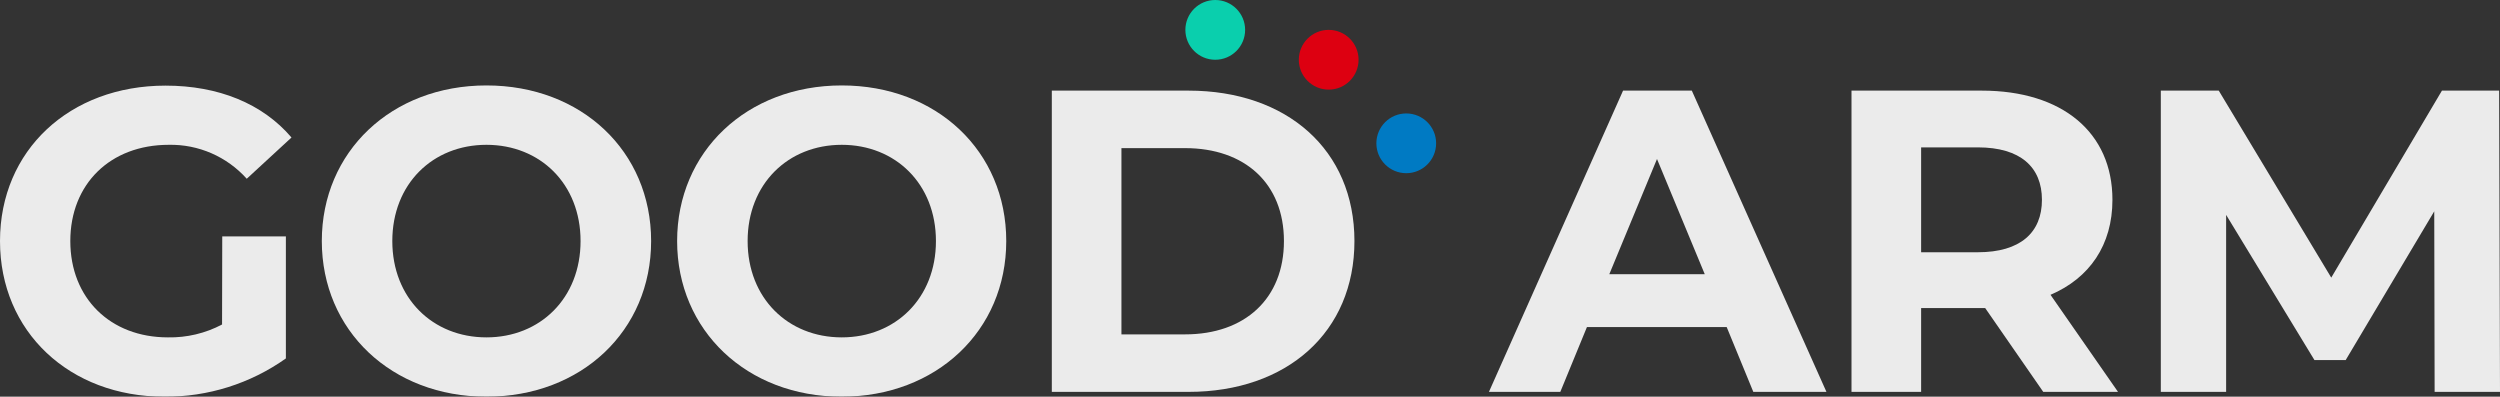
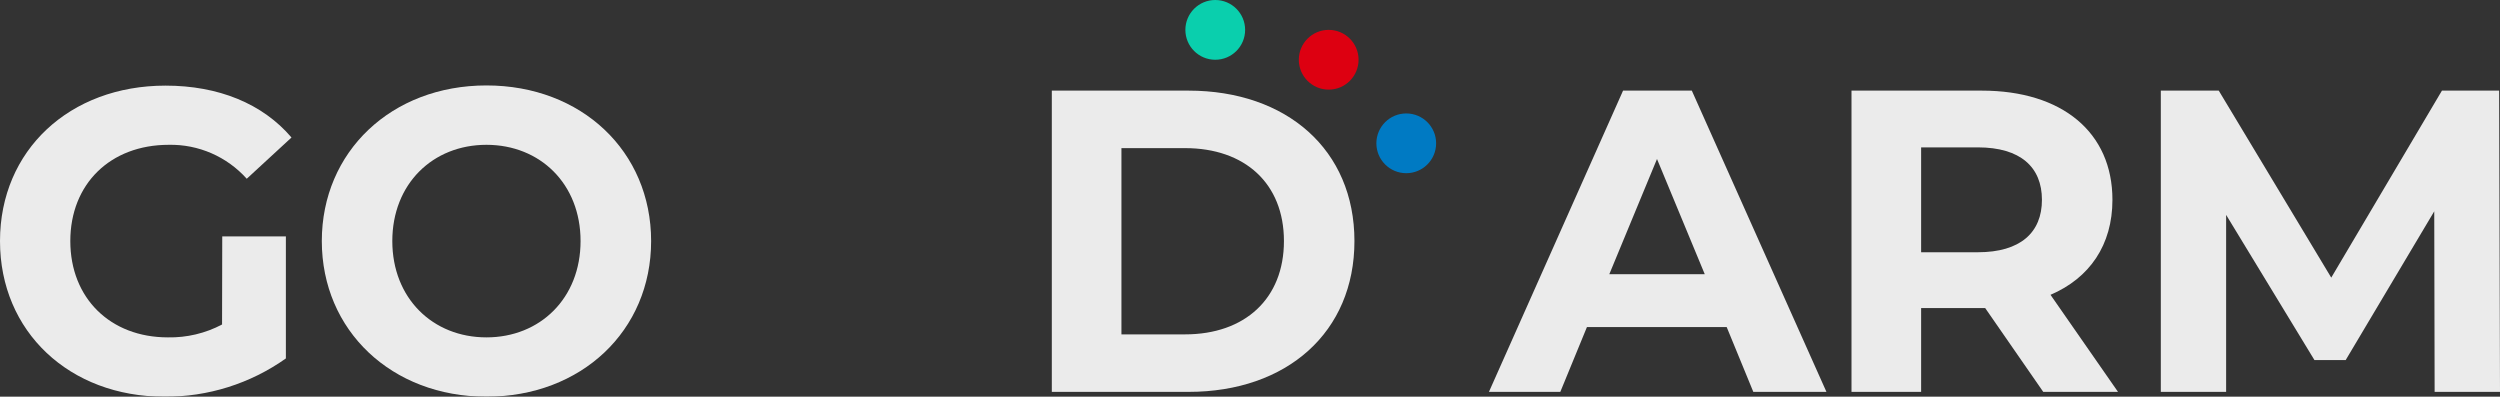
<svg xmlns="http://www.w3.org/2000/svg" id="_レイヤー_2" data-name="レイヤー 2" viewBox="0 0 400 63.47">
  <rect x="0" y="0" width="400" height="63.47" fill="#333333" stroke="none" />
  <defs>
    <style> .cls-1 { fill: #d01; } .cls-2 { fill: #007ac3; } .cls-3 { fill: #0acfad; } .cls-4 { fill: #fff; } .cls-5 { opacity: .9; } </style>
  </defs>
  <g id="_レイヤー_1-2" data-name="レイヤー 1">
    <g>
      <g class="cls-5">
        <path class="cls-4" d="M35.56,37.82h10.18v19.53c-5.68,4.03-12.49,6.17-19.46,6.12-15.14,0-26.28-10.38-26.28-24.9S11.14,13.7,26.48,13.7c8.46,0,15.52,2.86,20.16,8.3l-7.16,6.6c-3.17-3.54-7.73-5.53-12.48-5.43-9.35,0-15.75,6.26-15.75,15.4s6.4,15.41,15.61,15.41c3.02.06,6-.65,8.67-2.06l.03-14.1Z" />
        <path class="cls-4" d="M51.49,38.57c0-14.3,11.14-24.9,26.34-24.9s26.35,10.53,26.35,24.9-11.18,24.9-26.35,24.9-26.34-10.59-26.34-24.9ZM92.89,38.57c0-9.14-6.46-15.4-15.06-15.4s-15.06,6.26-15.06,15.4,6.46,15.41,15.06,15.41,15.06-6.28,15.06-15.41Z" />
-         <path class="cls-4" d="M108.34,38.57c0-14.3,11.14-24.9,26.34-24.9s26.32,10.53,26.32,24.9-11.21,24.9-26.35,24.9-26.31-10.59-26.31-24.9ZM149.75,38.57c0-9.14-6.47-15.4-15.07-15.4s-15.06,6.26-15.06,15.4,6.46,15.41,15.06,15.41,15.07-6.28,15.07-15.41Z" />
        <path class="cls-4" d="M168.29,14.5h21.87c15.75,0,26.55,9.49,26.55,24.07s-10.8,24.13-26.55,24.13h-21.87V14.5ZM189.61,53.5c9.56,0,15.82-5.71,15.82-14.93s-6.26-14.87-15.82-14.87h-10.18v29.8h10.18Z" />
        <path class="cls-4" d="M276.27,52.33h-22.36l-4.26,10.37h-11.42l21.46-48.2h11l21.54,48.2h-11.7l-4.26-10.37ZM272.76,43.87l-7.64-18.43-7.63,18.43h15.27Z" />
        <path class="cls-4" d="M326.92,62.7l-9.29-13.41h-10.25v13.41h-11.14V14.5h20.84c12.86,0,20.91,6.67,20.91,17.47,0,7.22-3.65,12.52-9.91,15.2l10.8,15.53h-11.96ZM316.46,23.58h-9.08v16.78h9.08c6.81,0,10.25-3.16,10.25-8.39s-3.44-8.39-10.25-8.39Z" />
        <path class="cls-4" d="M389.54,62.7l-.06-28.89-14.17,23.8h-5l-14.13-23.23v28.32h-10.45V14.5h9.27l18,29.92,17.71-29.92h9.15l.14,48.2h-10.46Z" />
      </g>
      <circle class="cls-2" cx="225" cy="22.93" r="4.78" />
      <circle class="cls-1" cx="212.59" cy="9.56" r="4.78" />
      <circle class="cls-3" cx="194.44" cy="4.78" r="4.78" />
    </g>
  </g>
</svg>